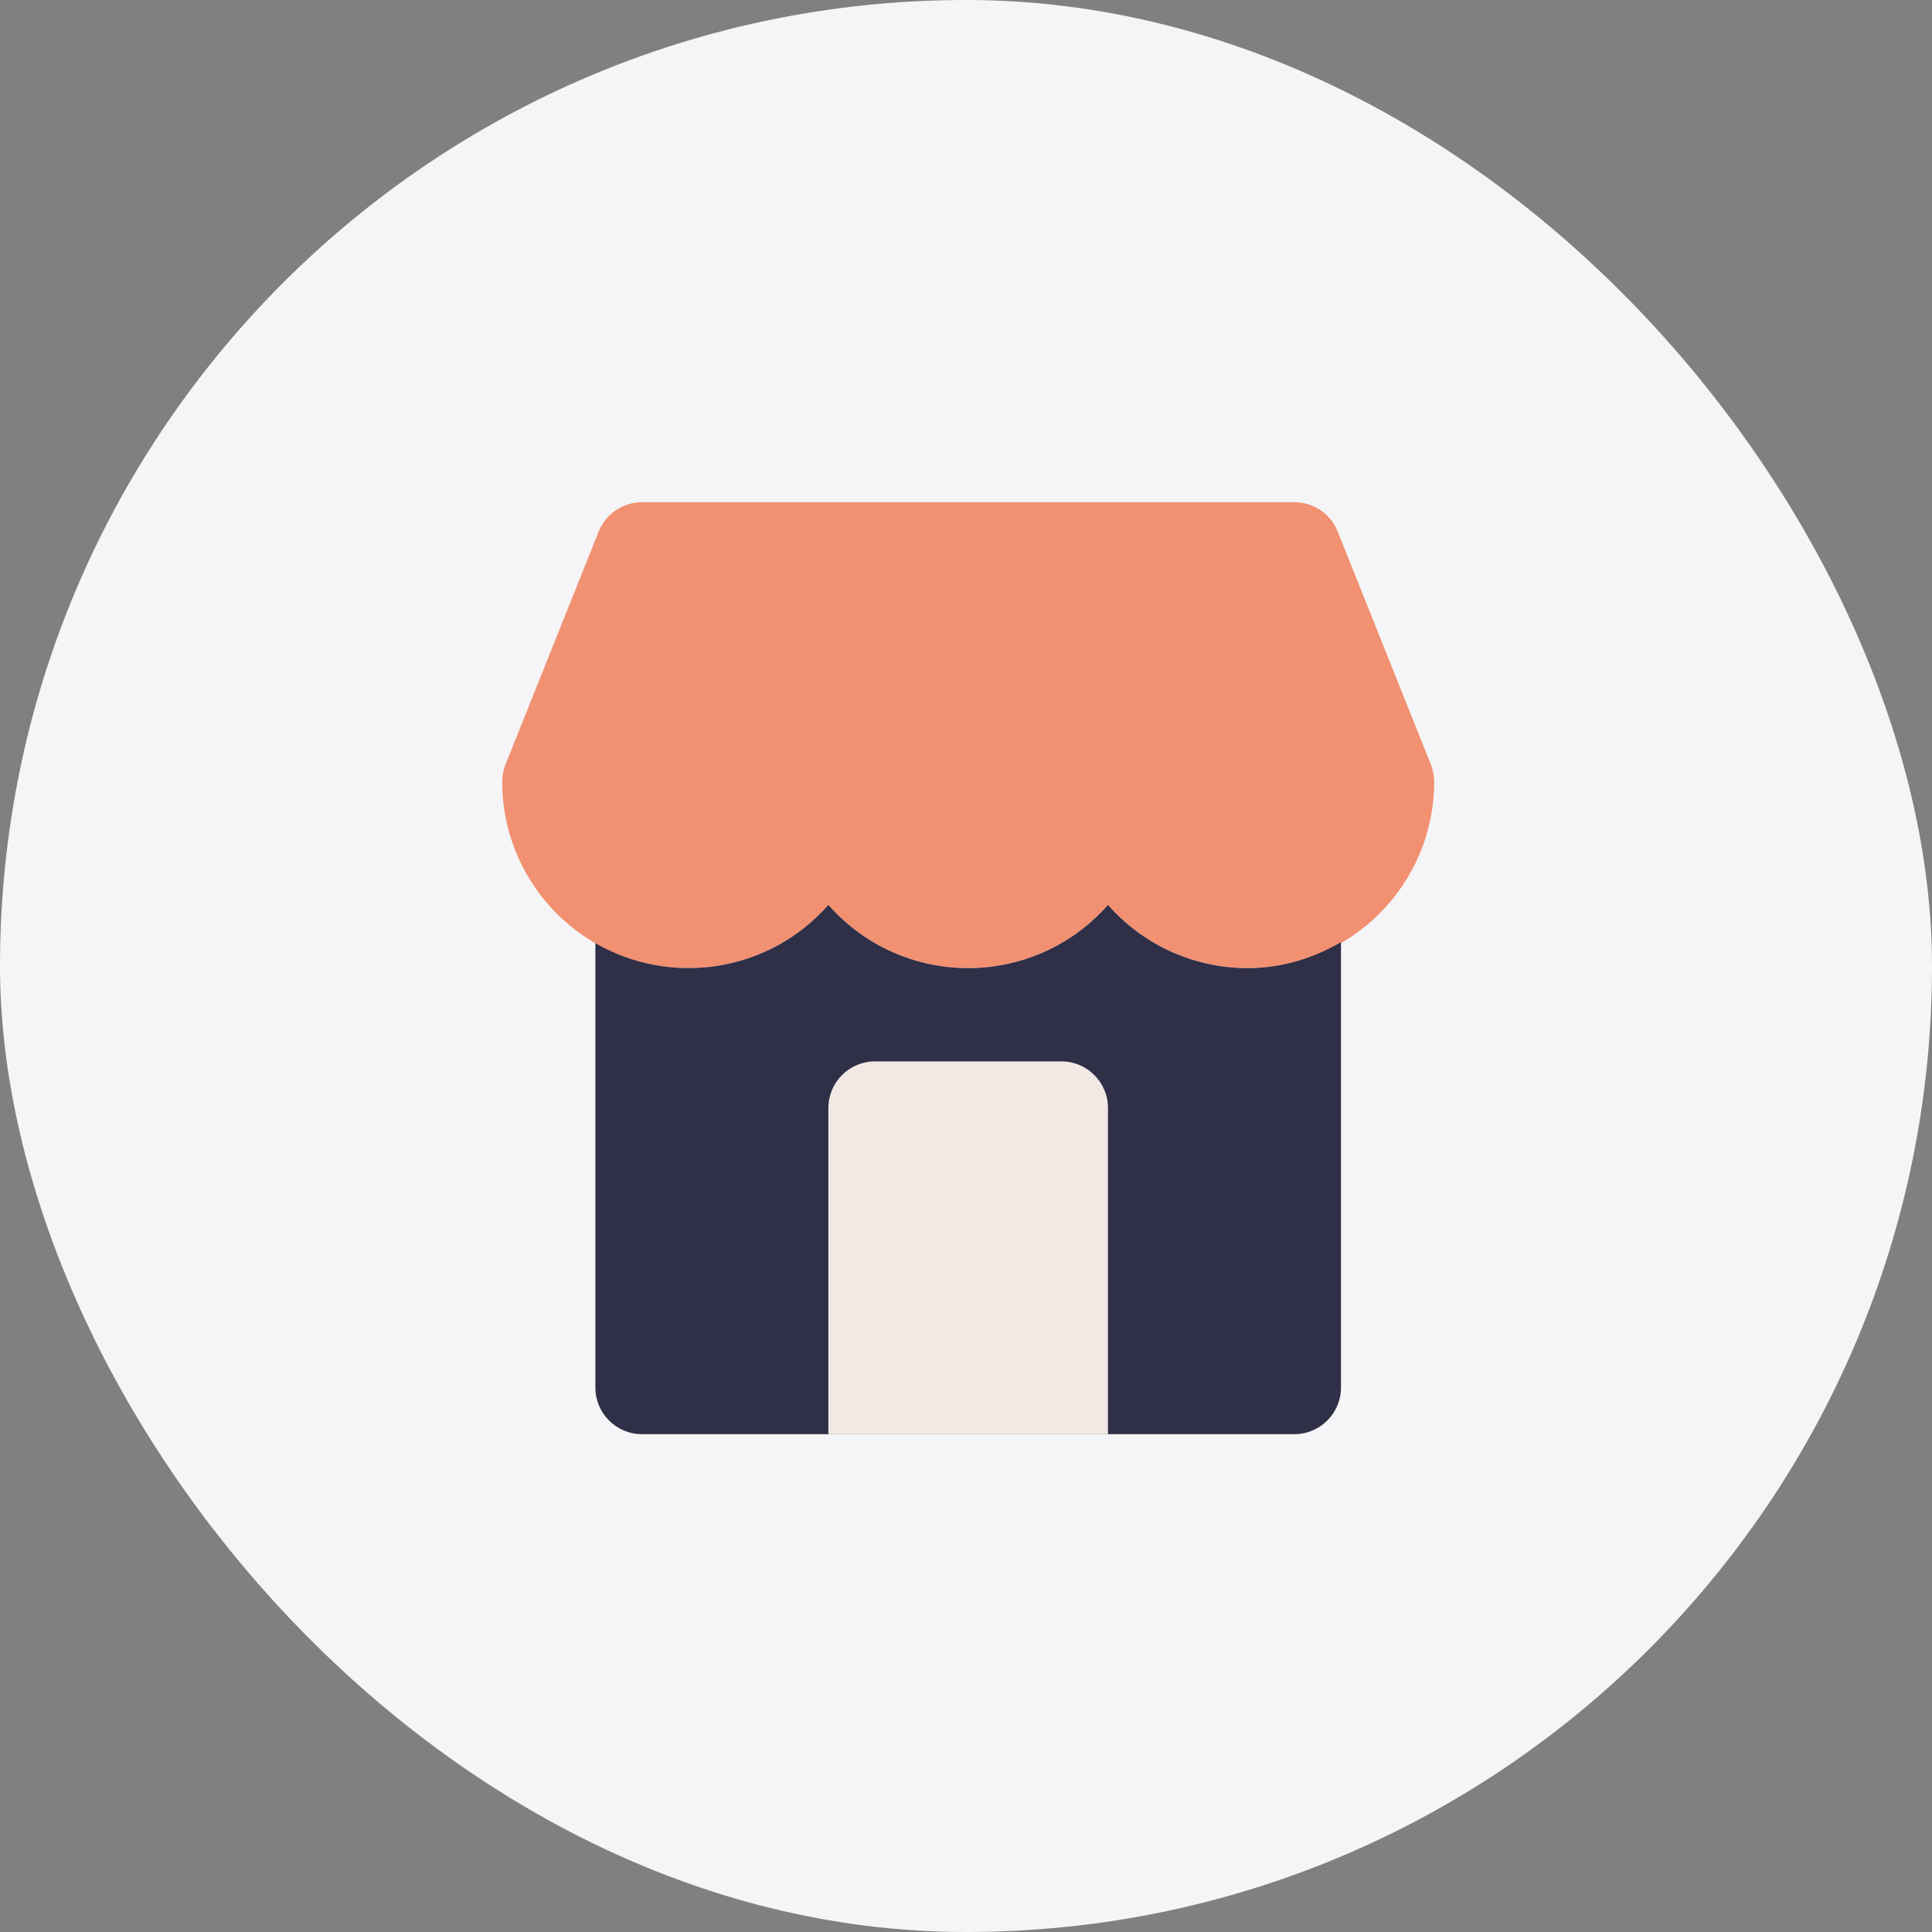
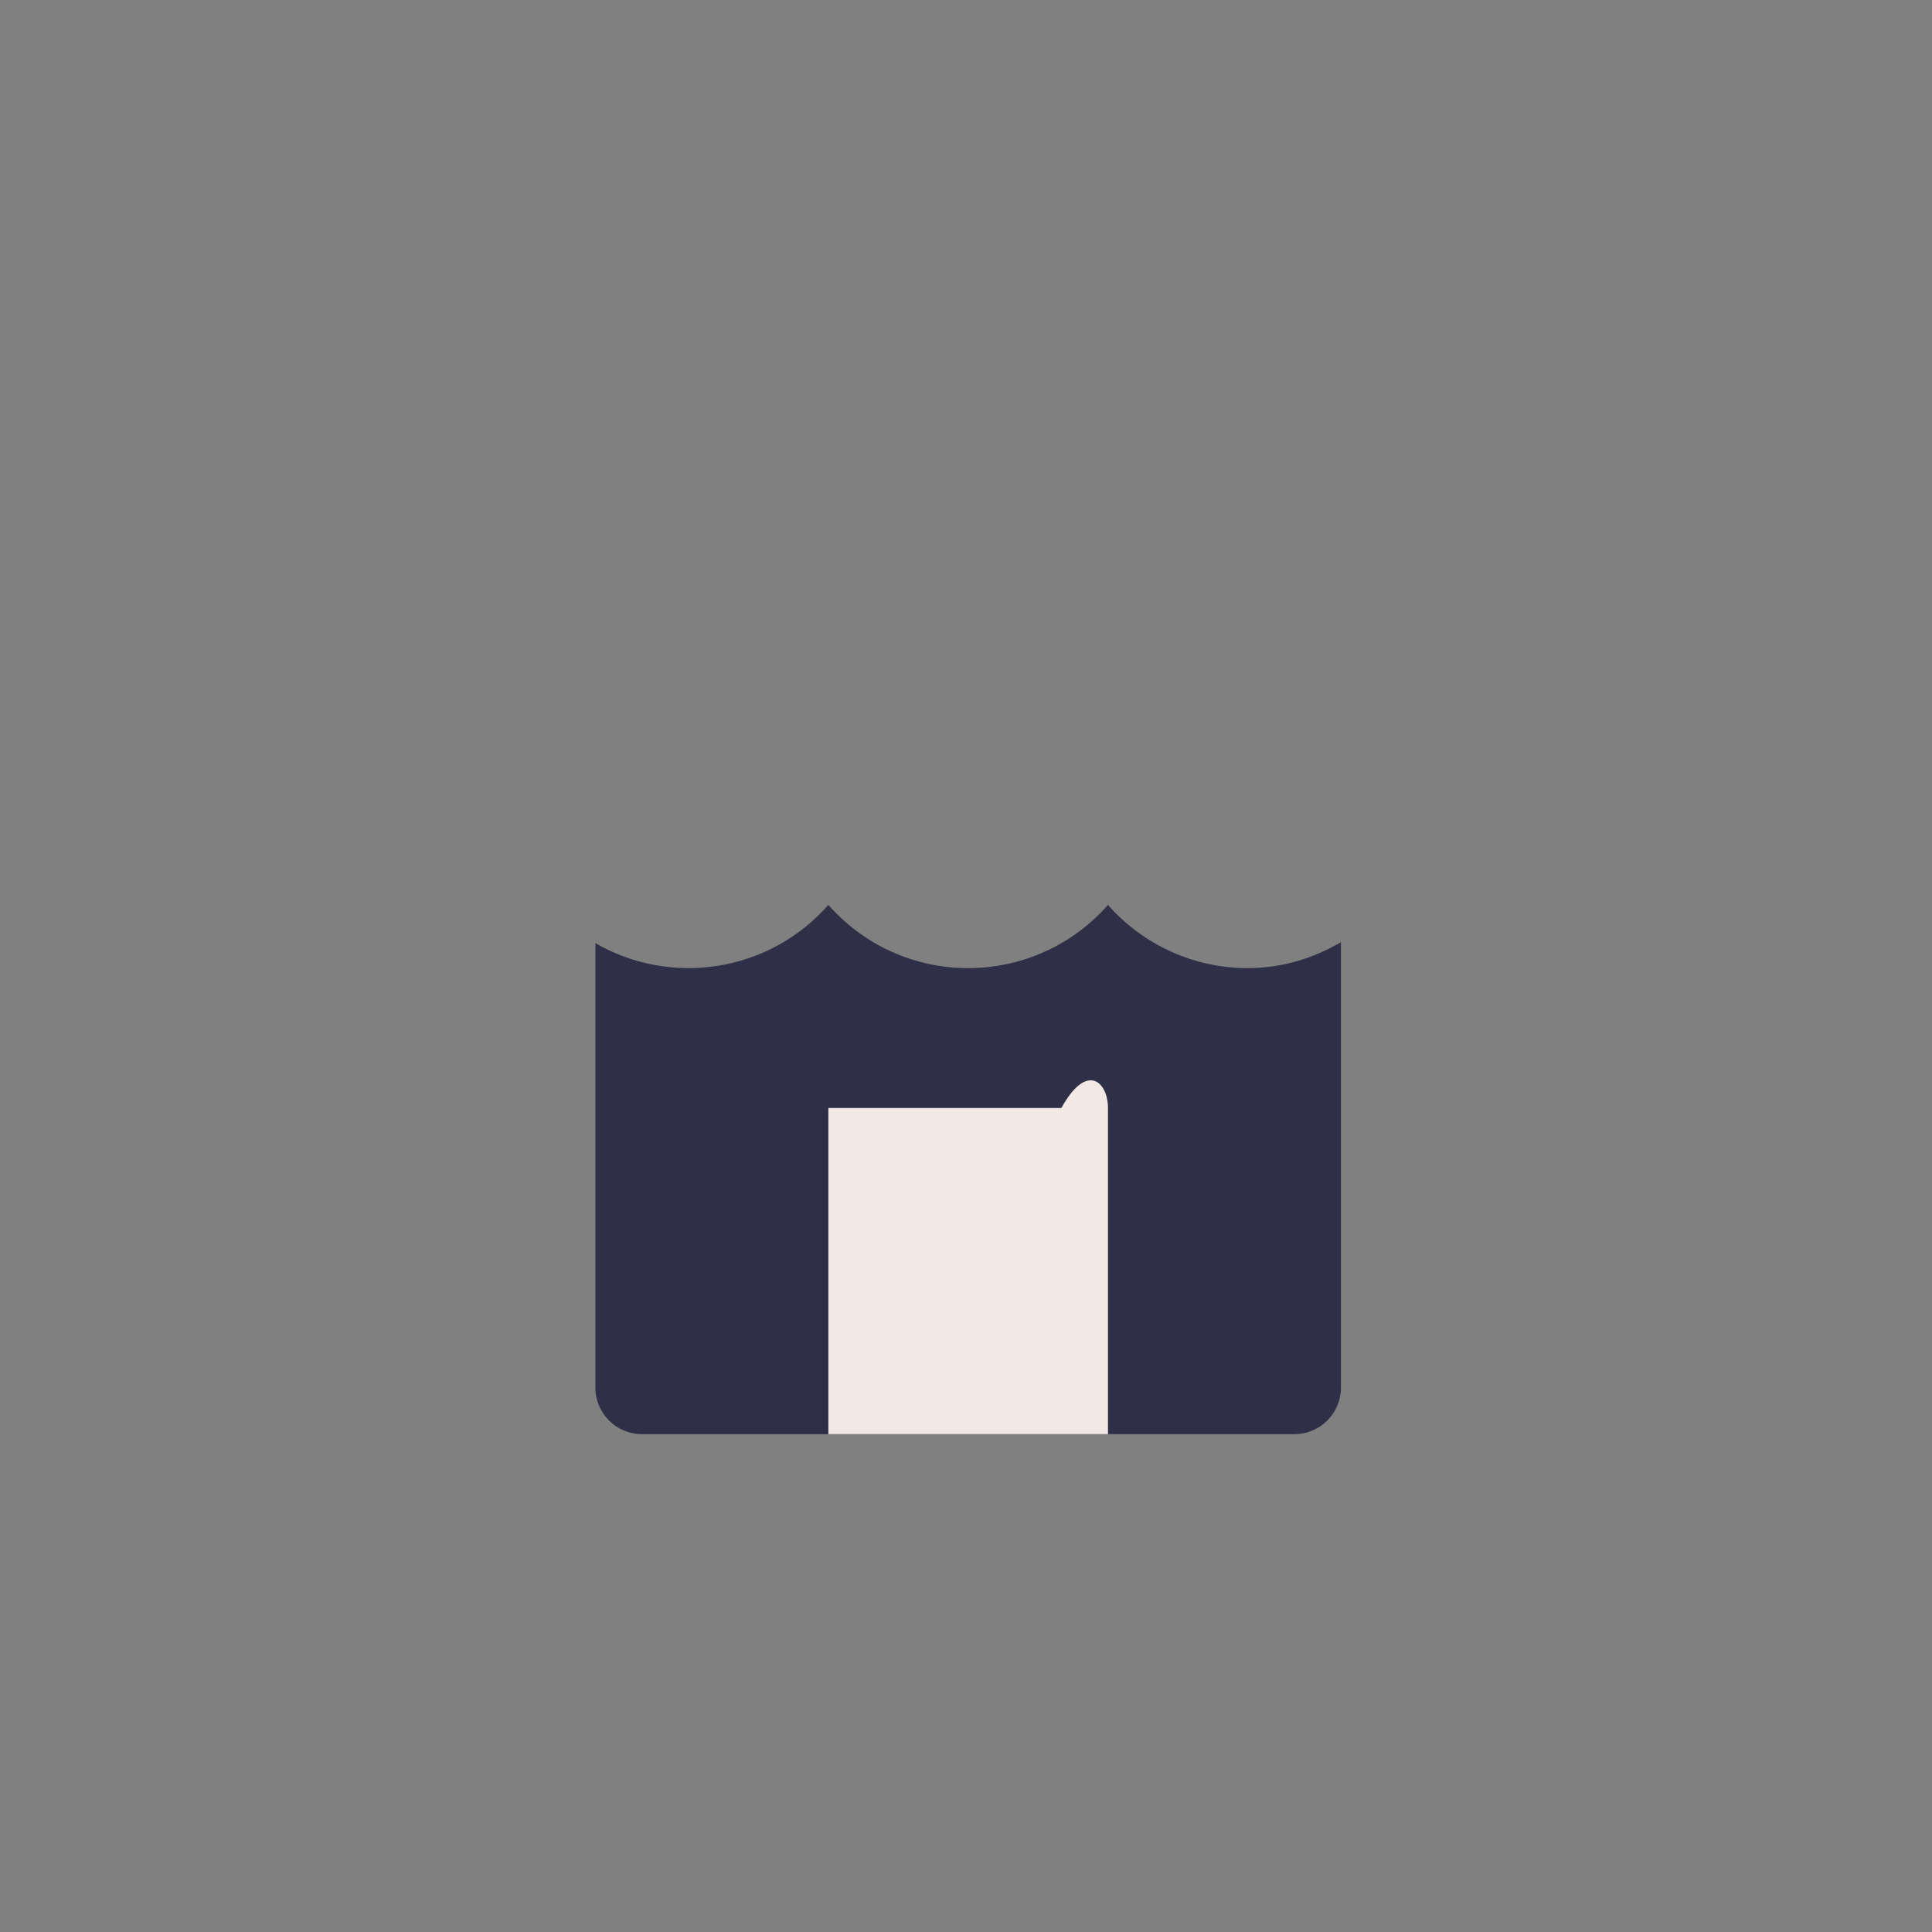
<svg xmlns="http://www.w3.org/2000/svg" width="72" height="72" viewBox="0 0 72 72" fill="none">
  <rect x="0" y="0" width="72" height="72" fill="#808080" stroke="none" />
-   <rect width="72" height="72" rx="36" fill="#F5F5F7" />
-   <path d="M46.502 36.081C44.507 36.082 42.608 35.223 41.291 33.724C38.763 36.602 34.38 36.884 31.503 34.356C31.279 34.159 31.068 33.948 30.872 33.724C28.339 36.603 23.951 36.884 21.072 34.352C19.573 33.032 18.714 31.132 18.715 29.135C18.715 28.914 18.757 28.695 18.839 28.49L22.312 19.807C22.576 19.148 23.215 18.715 23.925 18.715H48.238C48.949 18.715 49.587 19.148 49.851 19.807L53.324 28.49C53.406 28.695 53.448 28.914 53.448 29.135C53.444 32.97 50.336 36.077 46.502 36.081Z" fill="#F29172" />
  <path d="M46.501 36.08C44.506 36.081 42.607 35.222 41.291 33.723C38.762 36.6 34.38 36.883 31.502 34.354C31.279 34.157 31.068 33.947 30.871 33.723C28.647 36.251 24.995 36.773 22.188 35.148V51.71C22.188 51.71 22.188 51.71 22.188 51.71C22.188 52.669 22.965 53.447 23.924 53.447H48.237C48.237 53.447 48.238 53.447 48.237 53.447C49.196 53.447 49.974 52.669 49.974 51.71V35.113C48.949 35.711 47.773 36.079 46.501 36.08Z" fill="#2F2F47" />
-   <path d="M41.291 53.448H30.871V41.291C30.871 40.332 31.649 39.555 32.608 39.555H39.554C40.514 39.555 41.291 40.332 41.291 41.291V53.448Z" fill="#F2E9E4" />
+   <path d="M41.291 53.448H30.871V41.291H39.554C40.514 39.555 41.291 40.332 41.291 41.291V53.448Z" fill="#F2E9E4" />
</svg>